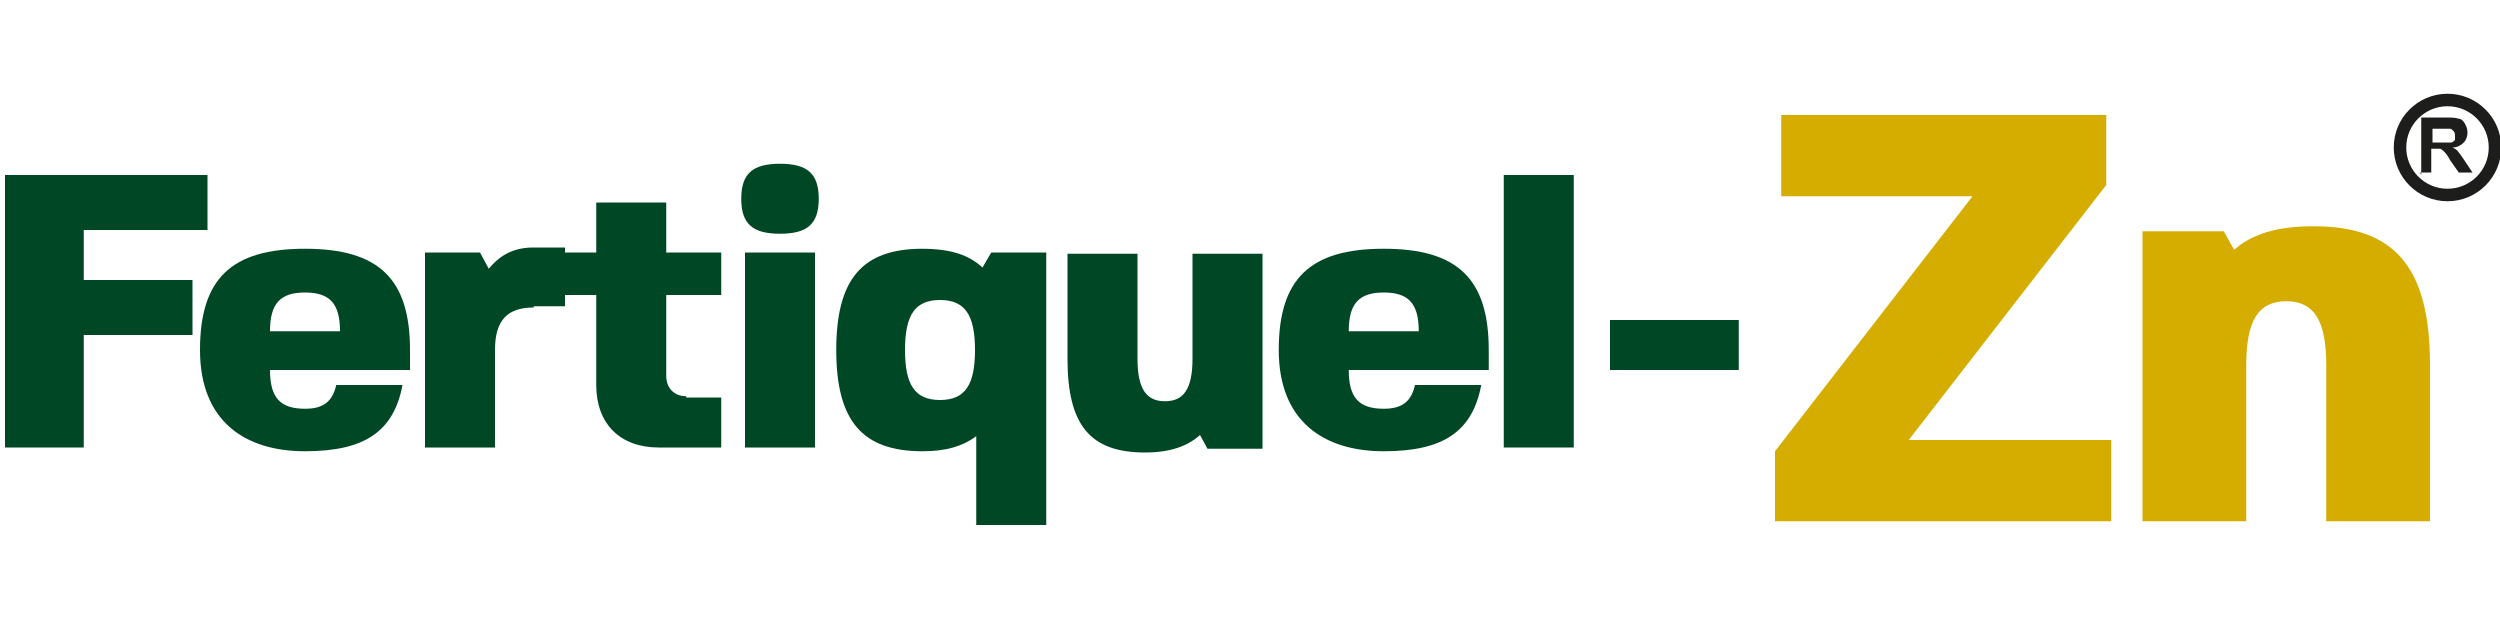
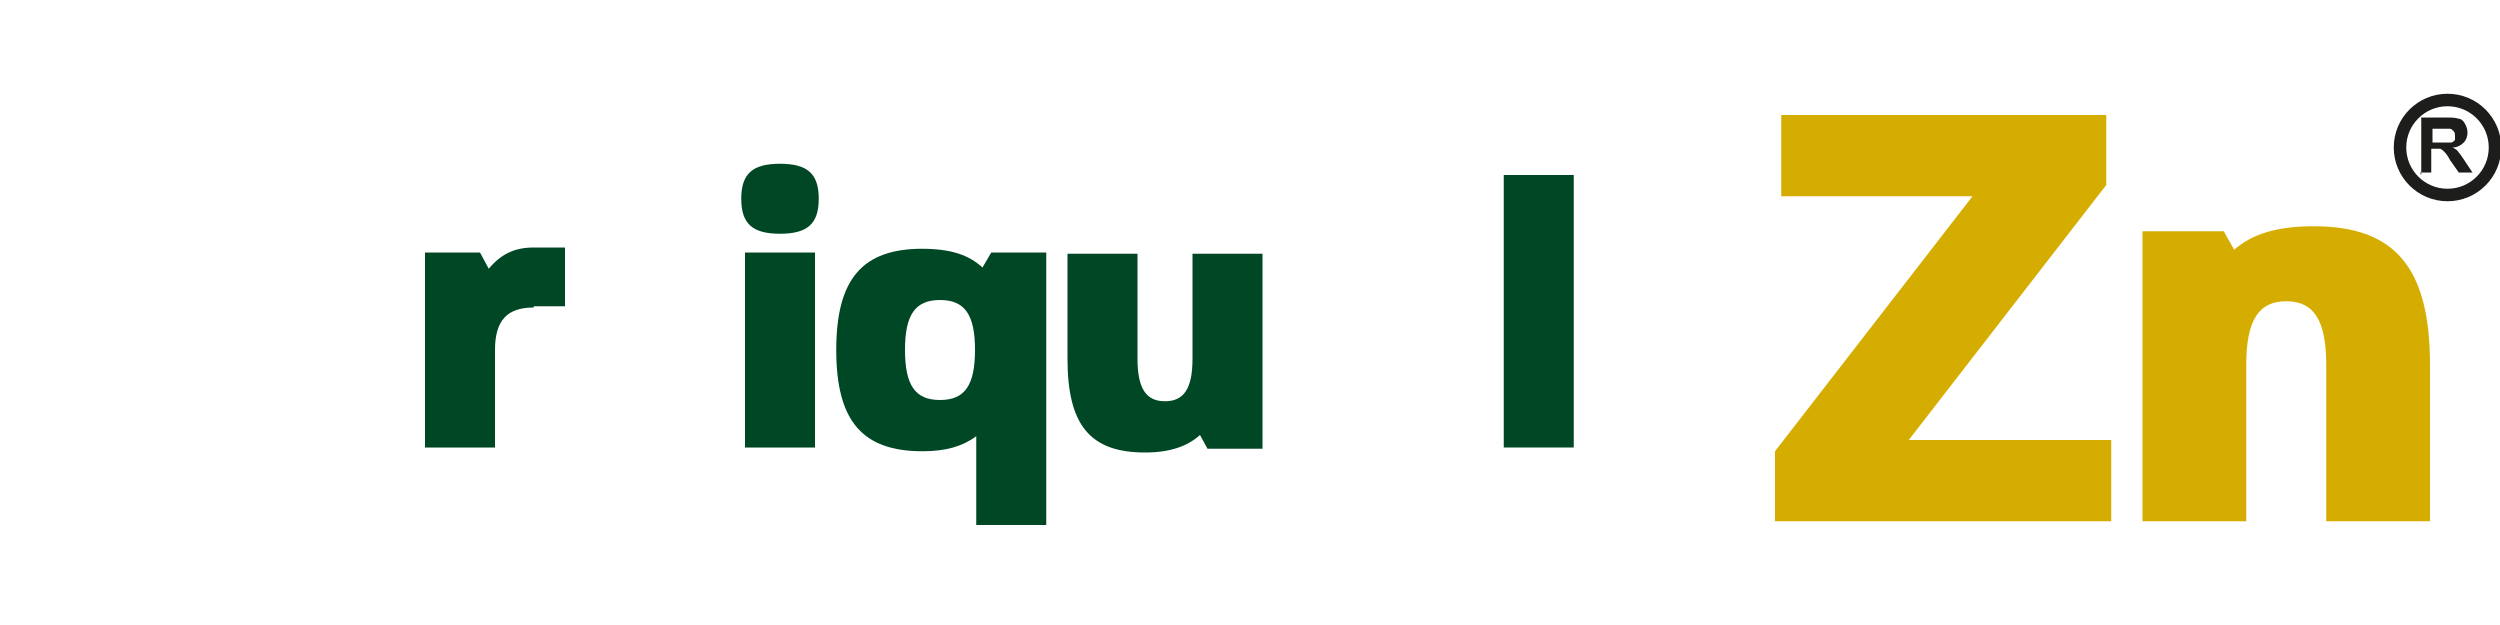
<svg xmlns="http://www.w3.org/2000/svg" viewBox="0 0 200 50">
  <defs>
    <style>      .cls-1 {        fill: #d5ad00;      }      .cls-2 {        fill: #1d1d1b;      }      .cls-3 {        fill: none;        stroke: #1d1d1b;        stroke-miterlimit: 10;        stroke-width: 1px;      }      .cls-4 {        fill: #004725;      }    </style>
  </defs>
  <g>
    <g id="Layer_1">
      <g>
        <g>
          <g>
            <path class="cls-1" d="M168.9,35.2v6.5h-26.9v-5.6l15.8-20.4h-15.3v-6.5h26v5.6l-15.8,20.4h16.2Z" />
            <path class="cls-1" d="M178.6,20.1c1.5-1.4,3.6-2,6.5-2,6.5,0,9.3,3.3,9.3,11.1v12.5h-8.3v-12.5c0-3.6-1-5.1-3.2-5.1s-3.2,1.5-3.2,5.1v12.5h-8.3v-23.2h6.5l.9,1.6Z" />
          </g>
          <g>
-             <path class="cls-4" d="M6.7,18.4v4h8.7v4.4H6.7v9H.4V14h16.2v4.4H6.7Z" />
-             <path class="cls-4" d="M24.4,32.7c1.5,0,2.2-.6,2.5-1.9h5.3c-.7,3.7-3,5.3-7.8,5.3s-8.4-2.4-8.4-8.1,2.5-8.1,8.4-8.1,8.4,2.4,8.4,8.1v1.6h-11.2c0,2.2.8,3.1,2.8,3.1ZM21.6,26.5h5.6c0-2.2-.8-3.1-2.8-3.1s-2.8.9-2.8,3.1Z" />
            <path class="cls-4" d="M42.7,24.6c-2.1,0-3.1,1-3.1,3.4v7.8h-5.6v-15.6h4.4l.7,1.3c1-1.2,2.1-1.7,3.6-1.7h2.5v4.7h-2.5Z" />
-             <path class="cls-4" d="M54.9,31.8h2.8v4h-5c-3.1,0-5-1.9-5-5v-7.2h-2.5v-3.4h2.5v-4h5.6v4h4.4v3.4h-4.4v6.5c0,.9.6,1.6,1.6,1.6Z" />
            <path class="cls-4" d="M65.5,15.9c0,2-.9,2.8-3.1,2.8s-3.1-.8-3.1-2.8.9-2.8,3.1-2.8,3.1.8,3.1,2.8ZM59.6,35.8v-15.6h5.6v15.6h-5.6Z" />
            <path class="cls-4" d="M73.7,19.9c2.4,0,3.8.5,4.9,1.5l.7-1.2h4.4v21.8h-5.6v-7.1c-1.1.8-2.4,1.2-4.3,1.2-4.8,0-6.9-2.4-6.9-8.1s2.1-8.1,6.9-8.1h0ZM72.4,28c0,2.8.8,4,2.8,4s2.8-1.2,2.8-4-.8-4-2.8-4-2.8,1.2-2.8,4Z" />
            <path class="cls-4" d="M96,34.8c-1,.9-2.4,1.4-4.4,1.4-4.4,0-6.2-2.2-6.2-7.5v-8.4h5.6v8.4c0,2.4.7,3.4,2.2,3.4s2.2-1,2.2-3.4v-8.4h5.6v15.6h-4.4l-.6-1.1Z" />
-             <path class="cls-4" d="M110.7,32.7c1.5,0,2.2-.6,2.5-1.9h5.3c-.7,3.7-3,5.3-7.8,5.3s-8.4-2.4-8.4-8.1,2.5-8.1,8.4-8.1,8.4,2.4,8.4,8.1v1.6h-11.2c0,2.2.8,3.1,2.8,3.1ZM107.9,26.5h5.6c0-2.2-.8-3.1-2.8-3.1s-2.8.9-2.8,3.1Z" />
            <path class="cls-4" d="M125.9,35.8h-5.6V14h5.6v21.8Z" />
          </g>
-           <path class="cls-4" d="M128.8,29.6v-4h10.3v4h-10.3Z" />
        </g>
        <g>
          <circle class="cls-3" cx="195.8" cy="11.8" r="3.8" />
          <path class="cls-2" d="M193.7,14v-4.6h1.9c.5,0,.8,0,1.1.1.2,0,.4.2.5.4.1.2.2.4.2.7s-.1.6-.3.8c-.2.2-.5.4-.9.4.2.1.4.2.5.4.1.1.3.4.5.7l.6.9h-1.1l-.7-1c-.2-.4-.4-.6-.5-.7,0,0-.2-.2-.3-.2,0,0-.3,0-.5,0h-.2v1.9h-.9ZM194.6,11.4h.7c.4,0,.7,0,.8,0,.1,0,.2-.1.3-.2,0,0,0-.2,0-.3s0-.3-.1-.4-.2-.2-.3-.2c0,0-.3,0-.7,0h-.7v1.2Z" />
        </g>
      </g>
    </g>
  </g>
</svg>